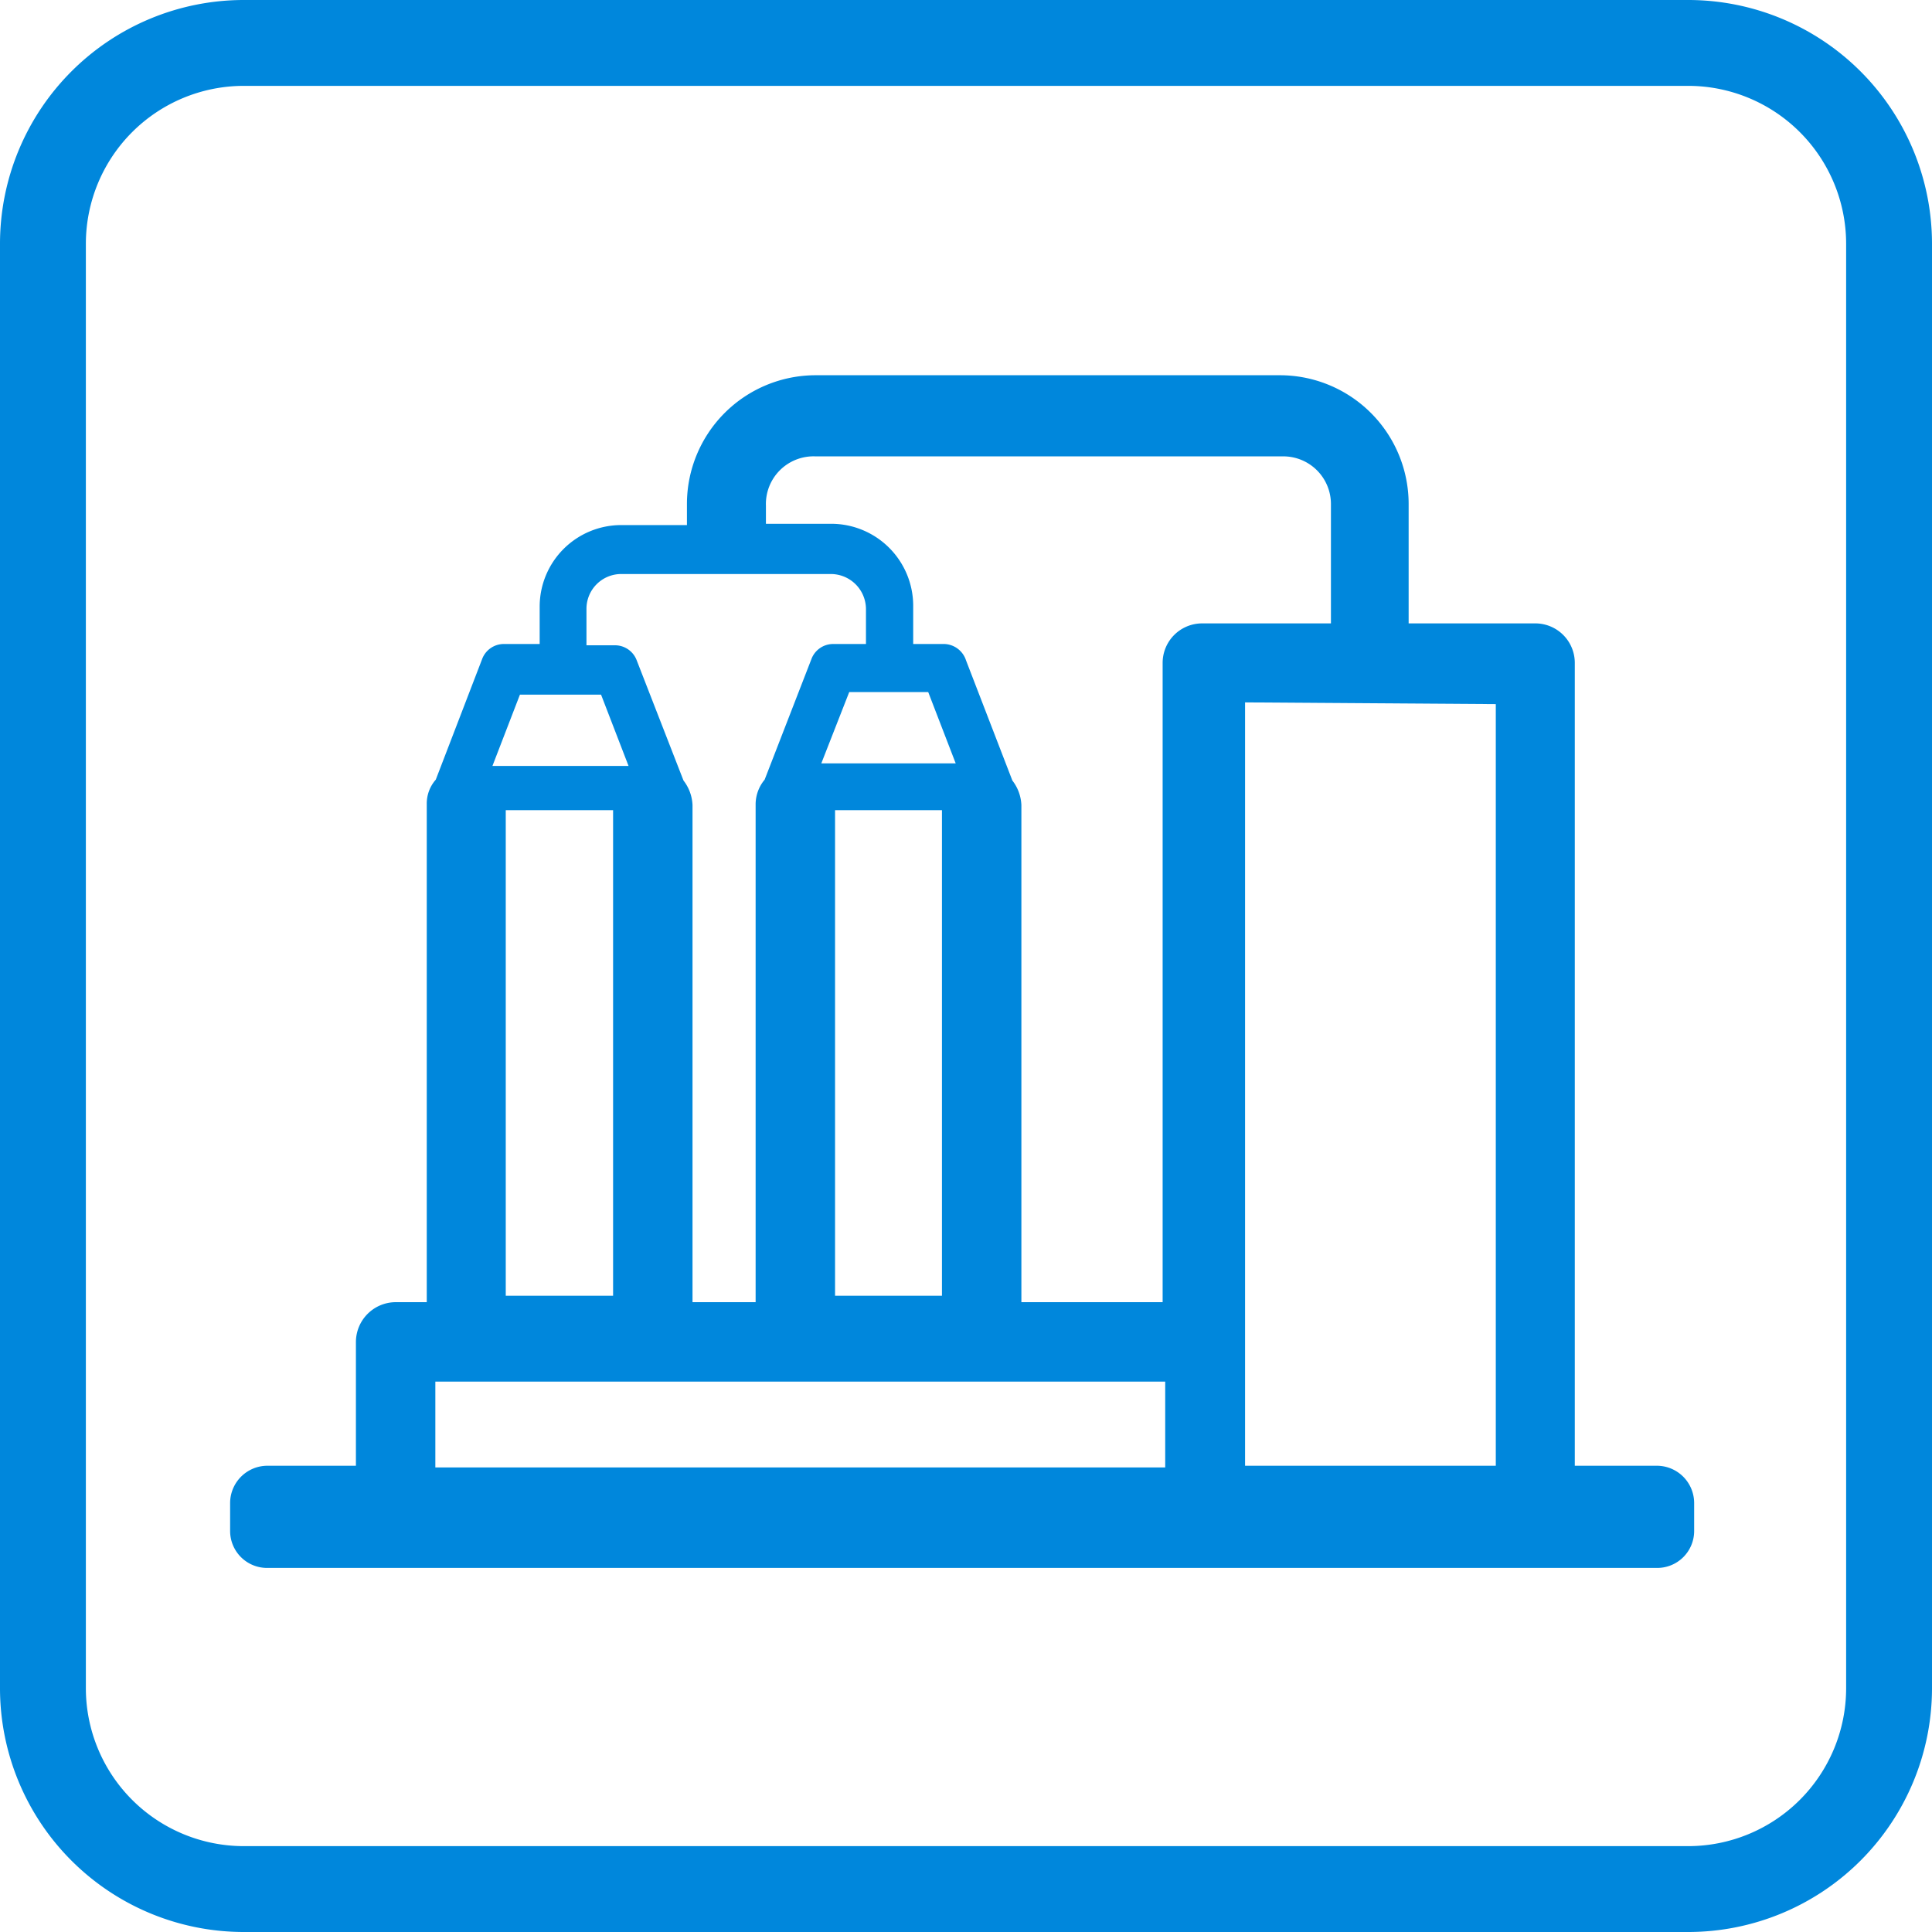
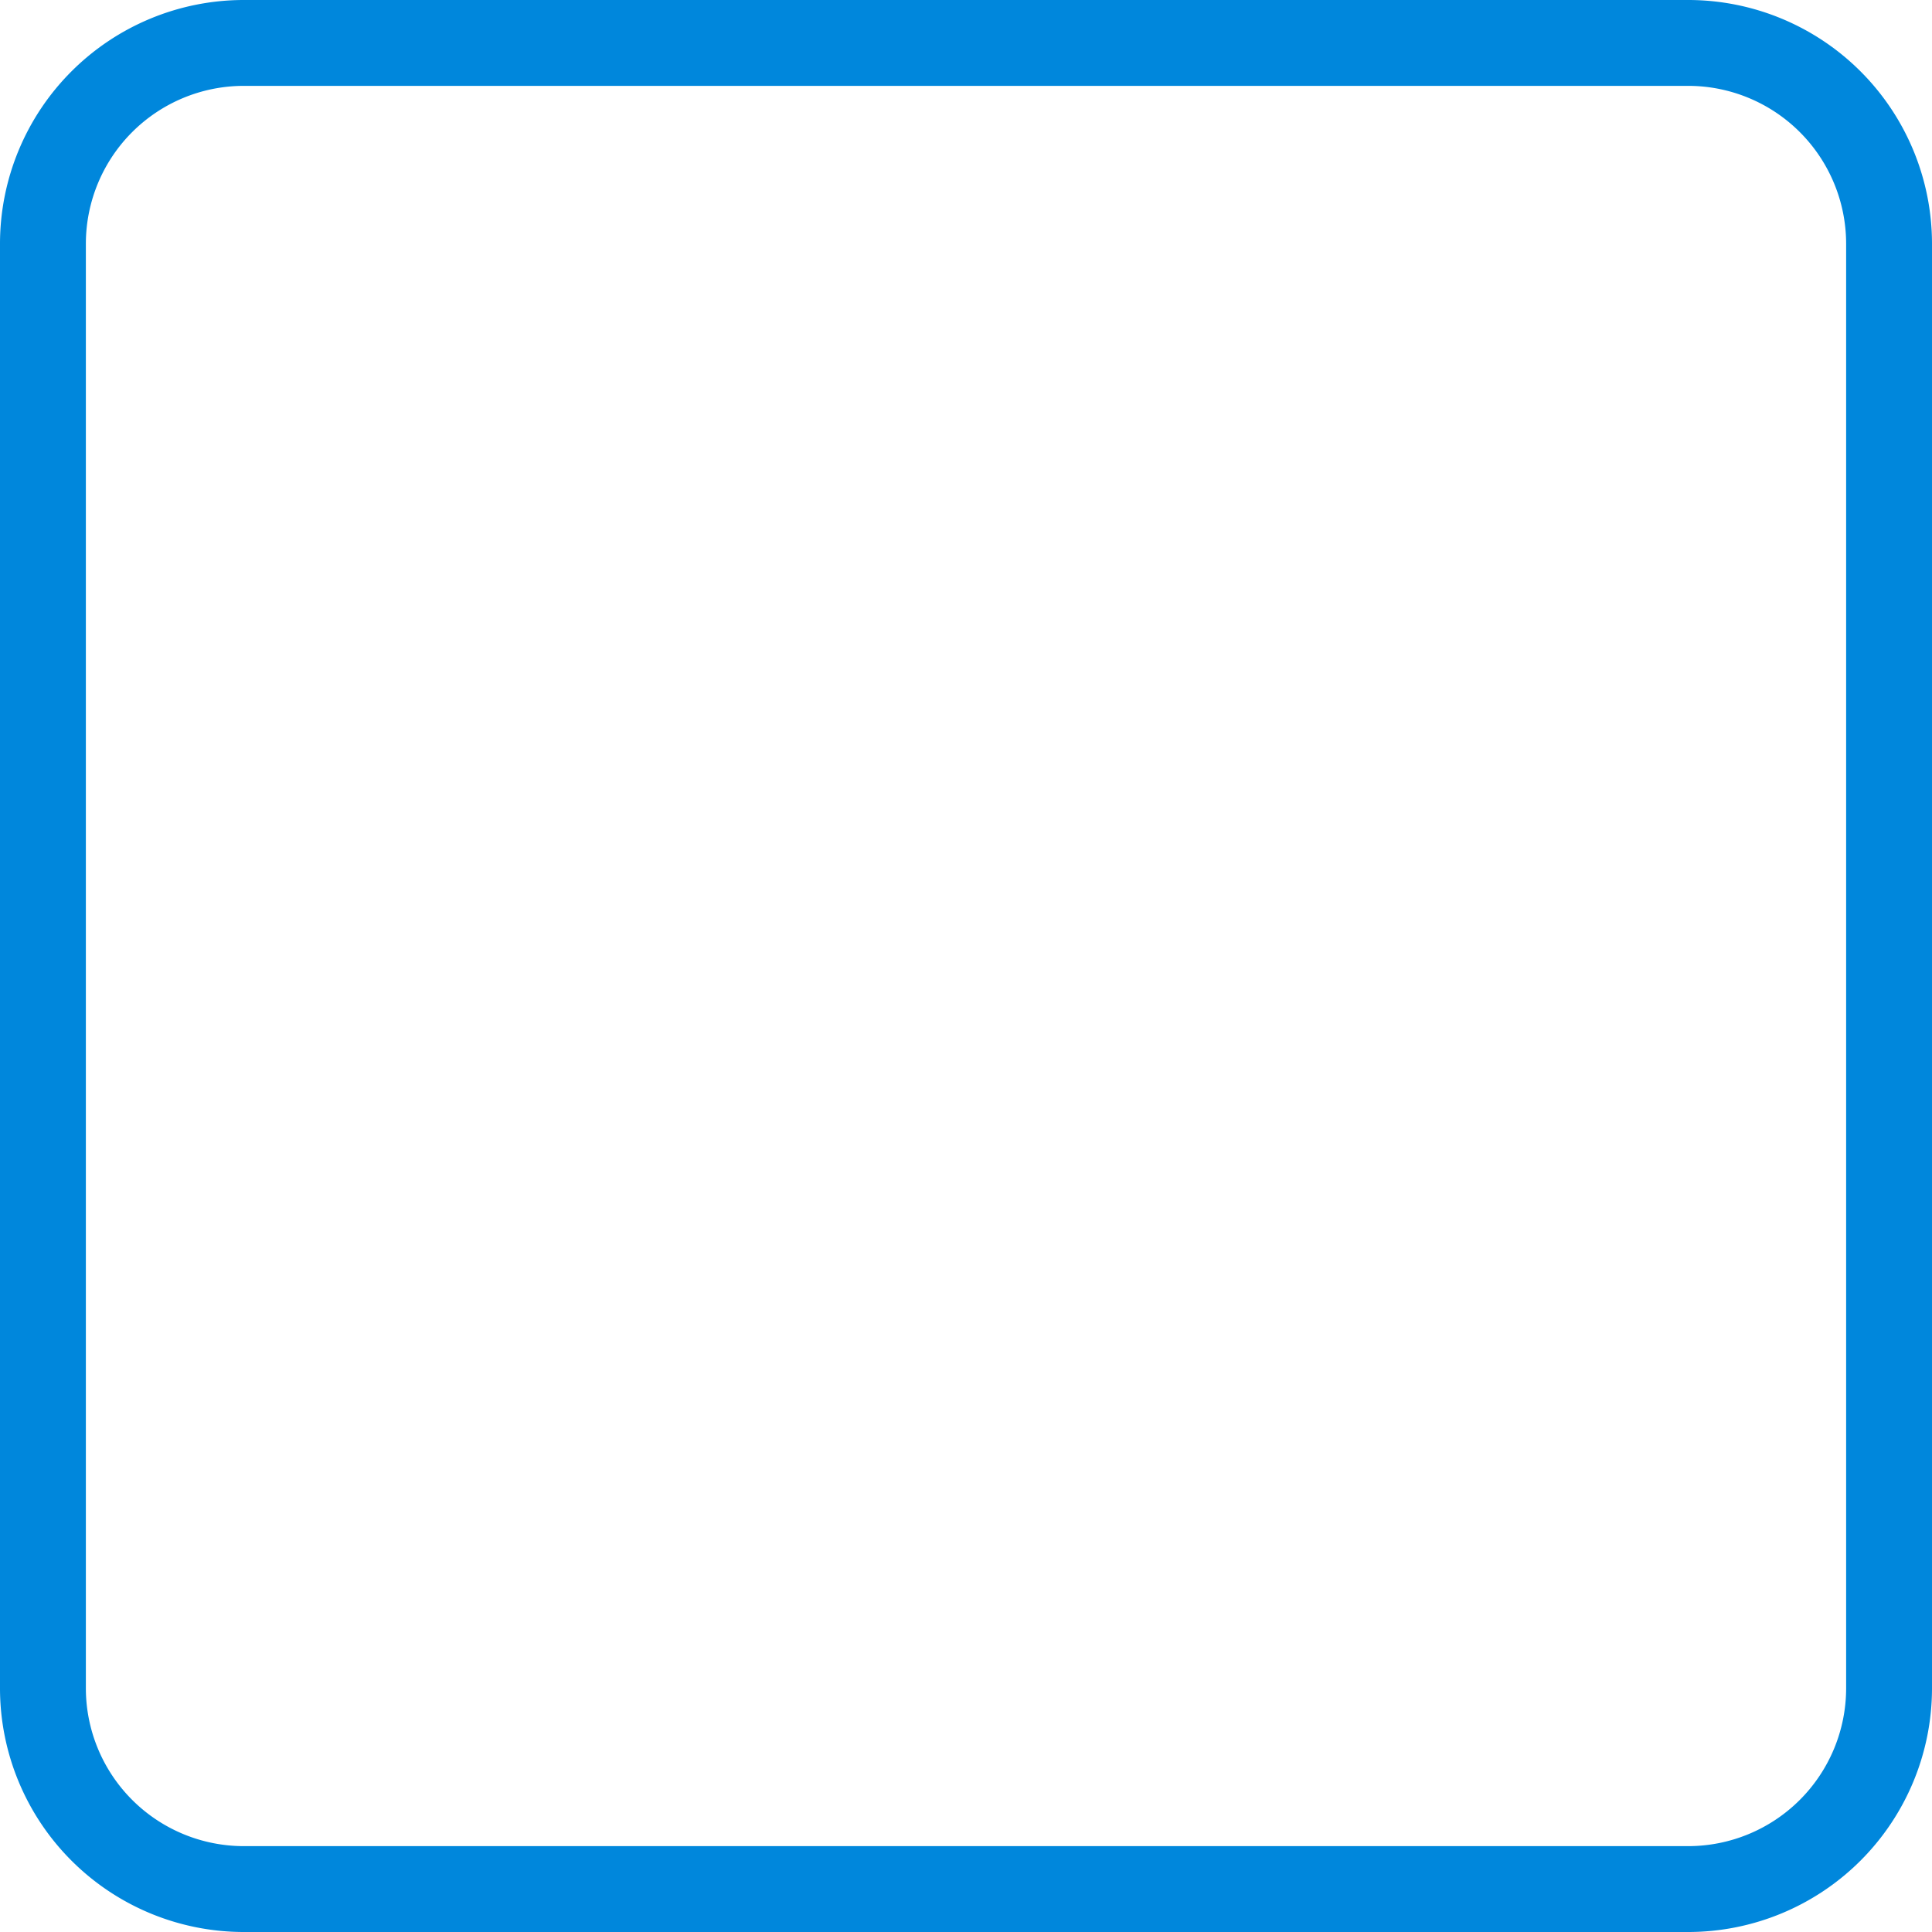
<svg xmlns="http://www.w3.org/2000/svg" id="圖層_1" data-name="圖層 1" viewBox="0 0 45 45">
  <defs>
    <style>.cls-1{fill:#0087dc;}</style>
  </defs>
  <title>PSU_Application_Icon_20191007</title>
  <path class="cls-1" d="M39.33,2A3.68,3.68,0,0,1,43,5.67V39.33A3.68,3.68,0,0,1,39.33,43H5.67A3.68,3.68,0,0,1,2,39.33V5.67A3.68,3.68,0,0,1,5.67,2H39.33m0-2H5.67A5.68,5.68,0,0,0,0,5.67V39.33A5.68,5.68,0,0,0,5.67,45H39.33A5.68,5.68,0,0,0,45,39.33V5.67A5.68,5.68,0,0,0,39.33,0Z" />
-   <path class="cls-1" d="M10.14,32.18h17v2h-17Zm4.14-2h-2.5V18.87h2.5Zm-2.17-14H14l.64,1.66H11.47Zm1.55-2a.81.81,0,0,1,.81-.81h4.88a.82.82,0,0,1,.82.81V15H19.4a.54.54,0,0,0-.5.35l-1.09,2.81a.9.9,0,0,0-.21.56V30.33H16.13V18.75a1,1,0,0,0-.21-.57l-1.09-2.8a.54.54,0,0,0-.5-.35h-.67Zm8.28,16H19.45V18.87h2.49ZM19.13,17.78l.65-1.66h1.84l.64,1.66Zm-1.29-6A1.11,1.11,0,0,1,19,10.63H29.86A1.11,1.11,0,0,1,31,11.74v2.78H28a.92.92,0,0,0-.92.92V30.33H23.79V18.75a1,1,0,0,0-.21-.57l-1.08-2.8A.55.55,0,0,0,22,15h-.73v-.9a1.91,1.91,0,0,0-1.91-1.9H17.84Zm17,4.62V34.14H29V16.36ZM38.6,34.14H36.68V15.44a.92.92,0,0,0-.93-.92H32.81V11.74a3,3,0,0,0-3-3H19a3,3,0,0,0-3,3v.49H14.47a1.9,1.9,0,0,0-1.9,1.9V15h-.83a.54.54,0,0,0-.51.35l-1.08,2.81a.84.84,0,0,0-.21.56V30.33H9.22a.93.93,0,0,0-.93.93v2.88H6.22a.87.87,0,0,0-.86.86v.66a.86.86,0,0,0,.86.86H38.6a.86.86,0,0,0,.86-.86V35a.87.87,0,0,0-.86-.86" />
</svg>